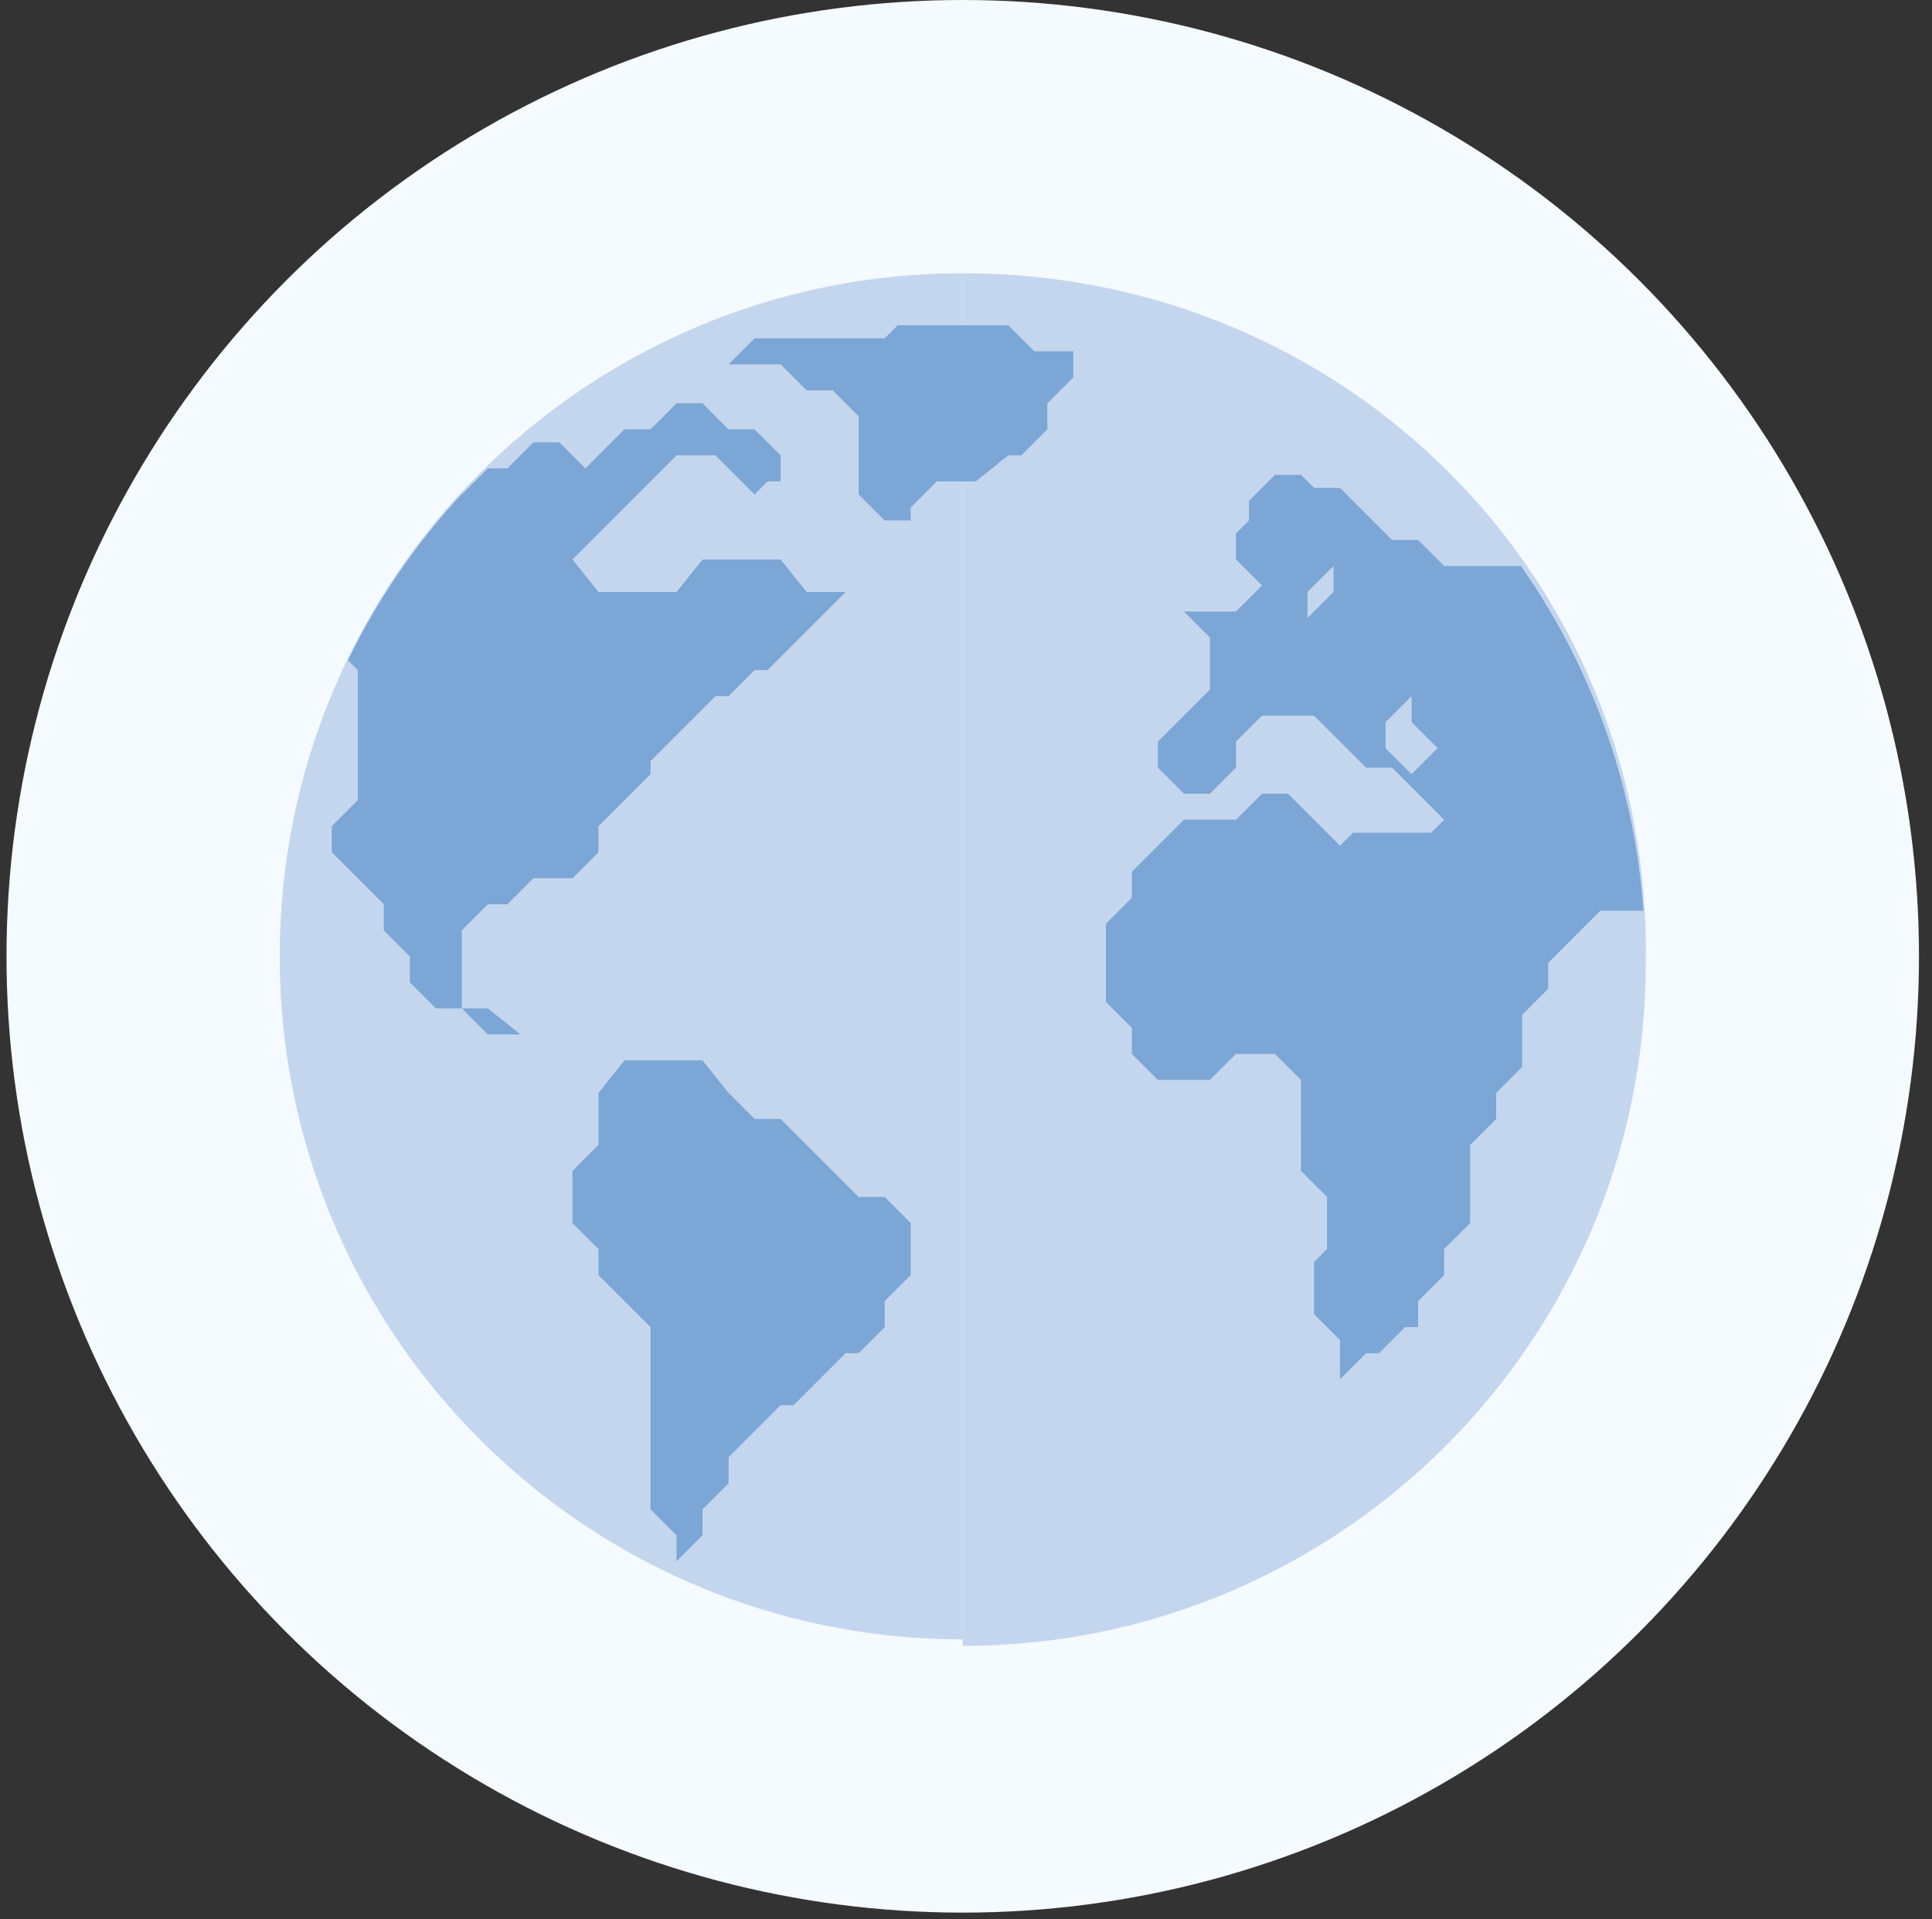
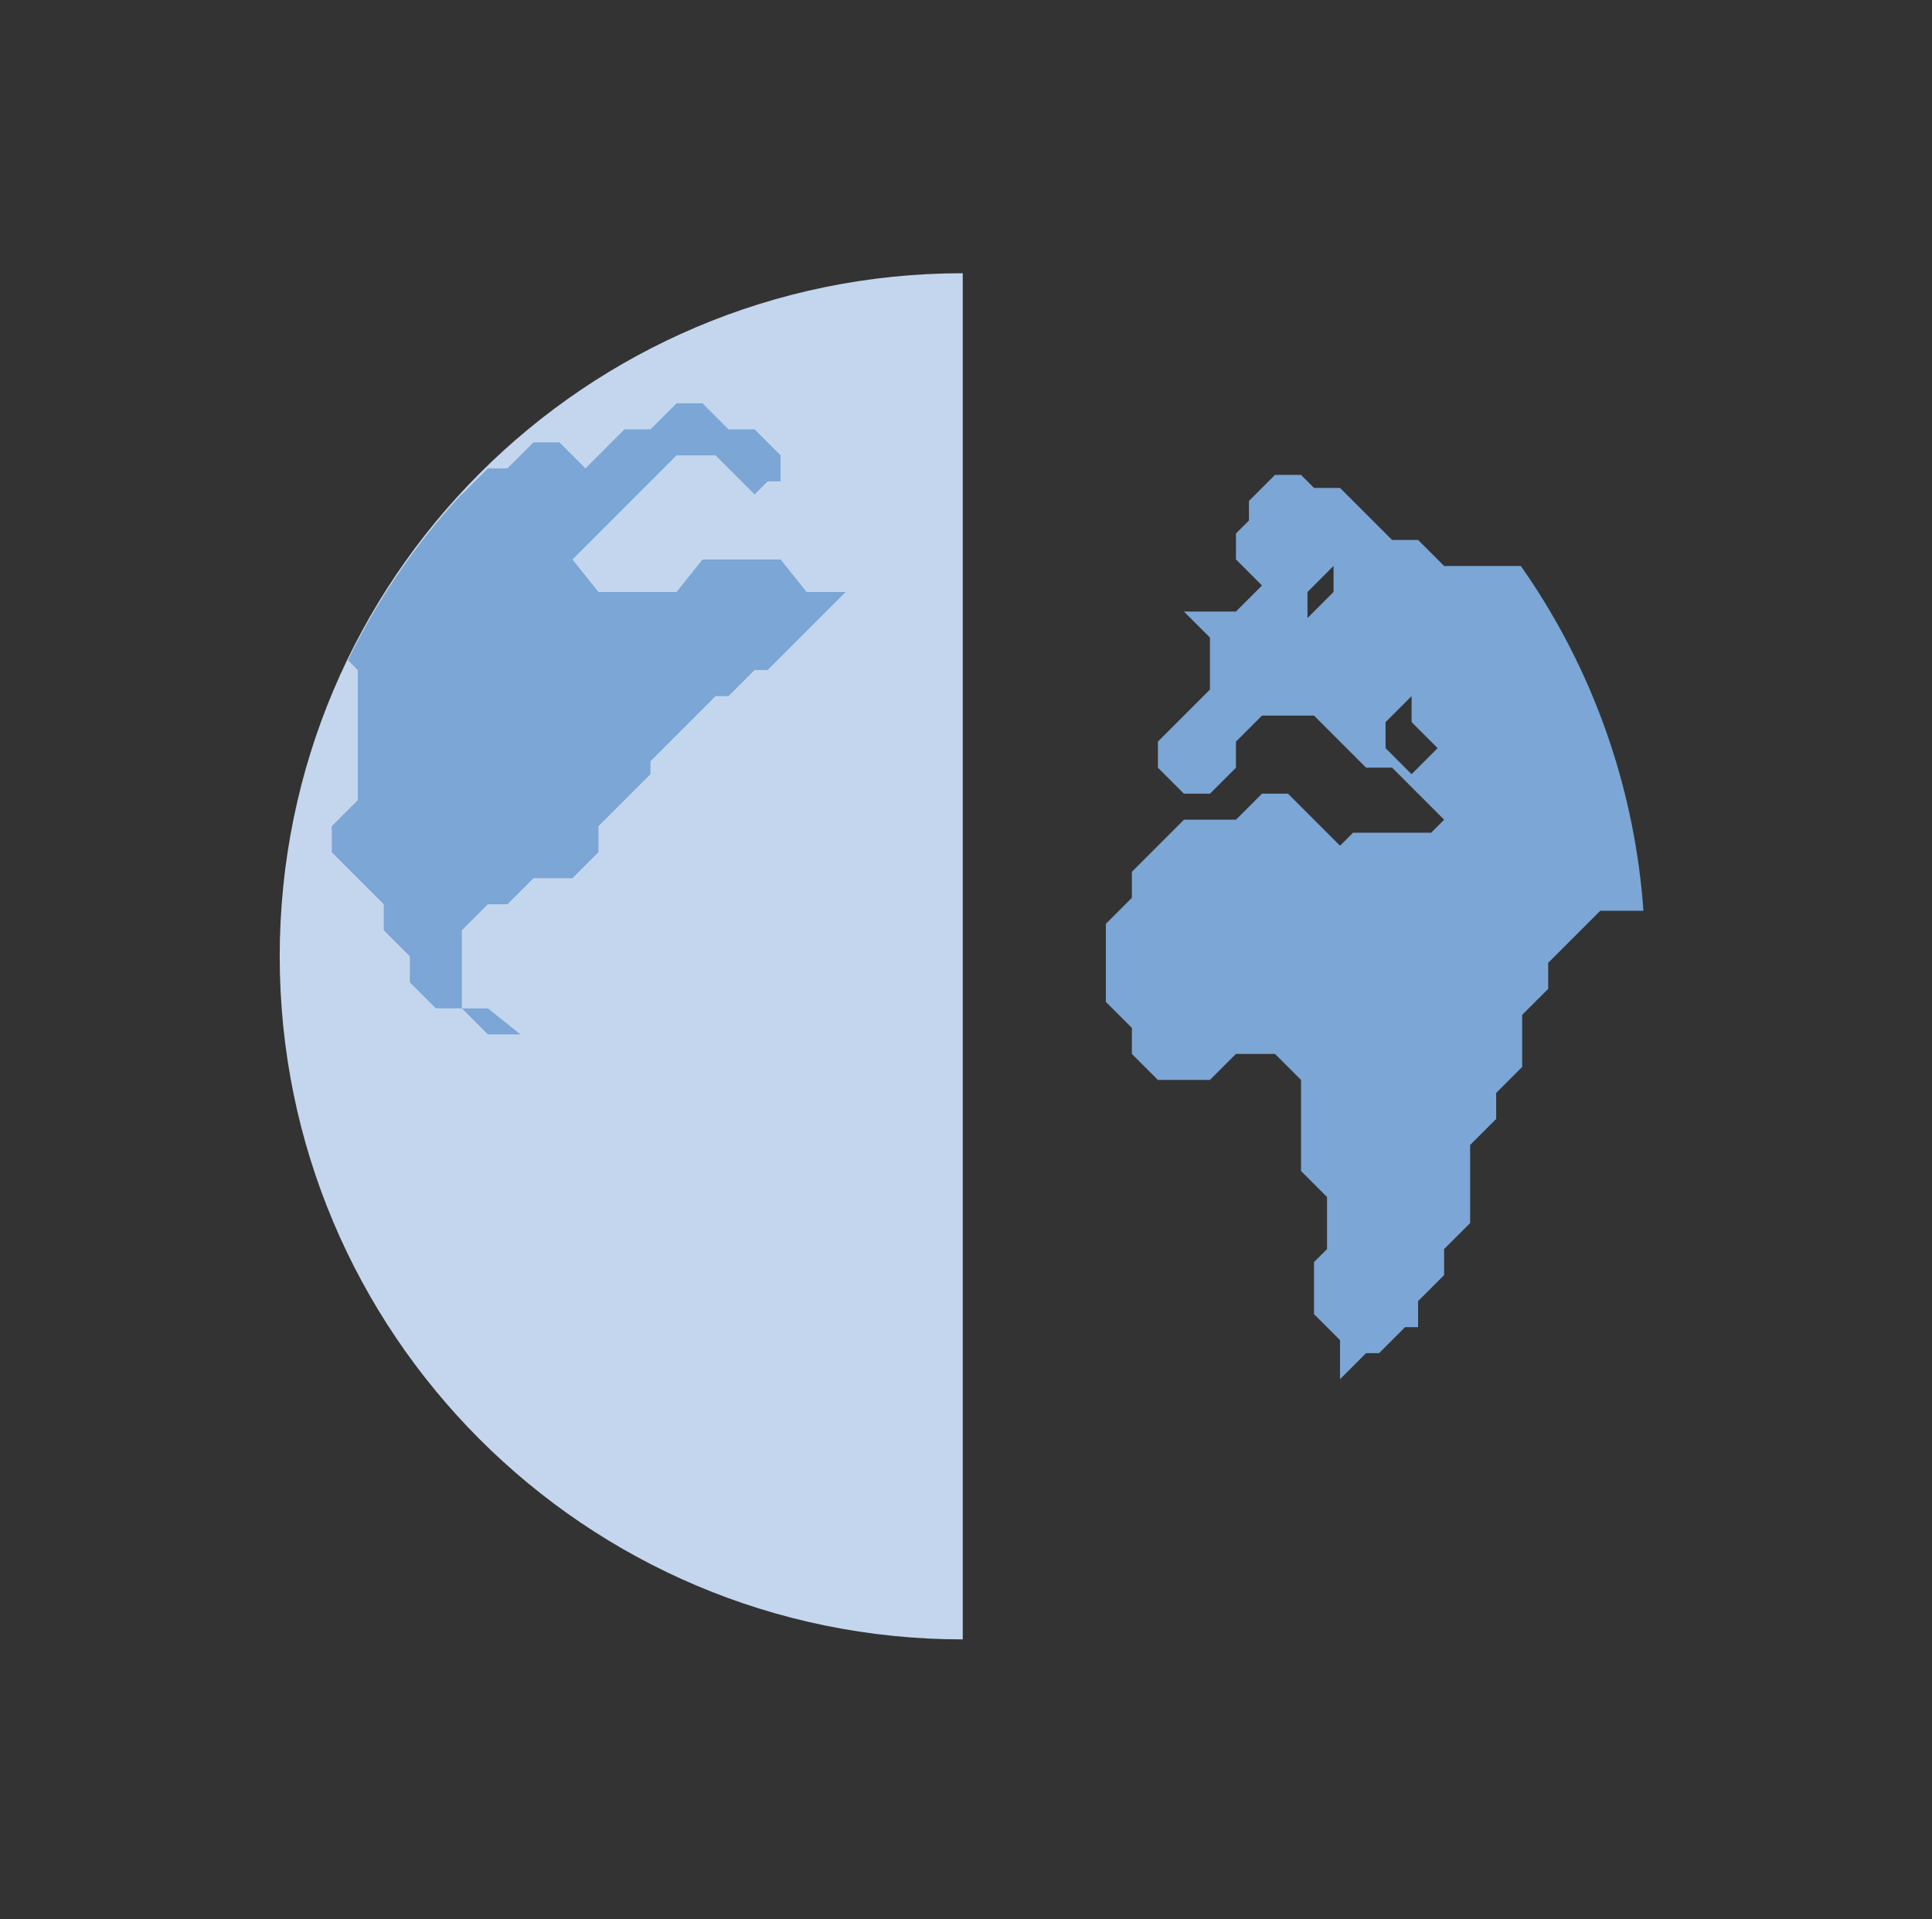
<svg xmlns="http://www.w3.org/2000/svg" xmlns:xlink="http://www.w3.org/1999/xlink" version="1.1" id="Calque_1" x="0px" y="0px" viewBox="0 0 29.7 29.5" style="enable-background:new 0 0 29.7 29.5;" xml:space="preserve">
  <rect x="0" y="0" width="29.7" height="29.5" fill="#333333" stroke="none" />
  <style type="text/css">
	.st0{fill:#F4FAFD;}
	.st1{fill:#C4D6EE;}
	.st2{clip-path:url(#SVGID_00000083048063325229020800000010905235669914978970_);}
	.st3{fill:#7BA6D5;}
</style>
  <g>
    <g>
-       <circle class="st0" cx="14.8" cy="14.7" r="14.7" />
-     </g>
+       </g>
  </g>
  <g>
    <g>
      <g>
        <g>
-           <path class="st1" d="M14.8,4.2v21.1c5.8,0,10.5-4.7,10.5-10.5C25.4,8.9,20.7,4.2,14.8,4.2z" />
-         </g>
+           </g>
        <g>
          <path class="st1" d="M4.3,14.7c0,5.8,4.7,10.5,10.5,10.5V4.2C9,4.2,4.3,8.9,4.3,14.7z" />
        </g>
      </g>
    </g>
    <g>
      <g>
        <defs>
          <ellipse id="SVGID_1_" transform="matrix(0.707 -0.707 0.707 0.707 -6.065 14.81)" cx="14.8" cy="14.7" rx="10.5" ry="10.5" />
        </defs>
        <clipPath id="SVGID_00000134242812079732636900000011040887853481023420_">
          <use xlink:href="#SVGID_1_" style="overflow:visible;" />
        </clipPath>
        <g style="clip-path:url(#SVGID_00000134242812079732636900000011040887853481023420_);">
          <g>
-             <polygon class="st3" points="13.2,18.4 12.8,18 12.4,17.6 12,17.2 11.6,17.2 11.2,16.8 10.8,16.3 10.4,16.3 10,16.3 9.6,16.3        9.2,16.8 9.2,17.2 9.2,17.6 8.8,18 8.8,18.4 8.8,18.8 9.2,19.2 9.2,19.6 9.6,20 10,20.4 10,22 10,22.4 10,23.2 10.4,23.6        10.4,24 10.8,23.6 10.8,23.2 11.2,22.8 11.2,22.4 11.6,22 12,21.6 12.2,21.6 12.6,21.2 13,20.8 13.2,20.8 13.6,20.4 13.6,20        14,19.6 14,19.2 14,18.8 13.6,18.4      " />
-           </g>
+             </g>
          <g>
            <polygon class="st3" points="8,15.9 7.5,15.5 7.1,15.5 7.5,15.9      " />
          </g>
          <g>
            <polygon class="st3" points="7.1,14.7 7.1,14.3 7.5,13.9 7.8,13.9 8.2,13.5 8.8,13.5 9.2,13.1 9.2,12.7 9.6,12.3 10,11.9        10,11.7 10.2,11.5 10.6,11.1 11,10.7 11.2,10.7 11.6,10.3 11.8,10.3 12.2,9.9 12.6,9.5 13,9.1 12.6,9.1 12.4,9.1 12,8.6        10.8,8.6 10.4,9.1 9.2,9.1 8.8,8.6 9.2,8.2 9.6,7.8 10,7.4 10.4,7 10.8,7 11,7 11.4,7.4 11.4,7.4 11.6,7.6 11.8,7.4 12,7.4        12,7 11.6,6.6 11.2,6.6 10.8,6.2 10.4,6.2 10,6.6 9.6,6.6 9.2,7 9,7.2 9,7.2 8.6,6.8 8.2,6.8 7.8,7.2 7.5,7.2 7.1,7.6 6.9,7.6        6.5,8 6.1,8.4 5.9,8.4 5.5,8.4 5.1,8.8 5.1,9.5 5.1,9.9 5.5,10.3 5.5,12.3 5.1,12.7 5.1,13.1 5.5,13.5 5.9,13.9 5.9,14.3        6.3,14.7 6.3,15.1 6.7,15.5 7.1,15.5 7.1,15.1      " />
          </g>
          <g>
-             <polygon class="st3" points="15.9,5.4 15.5,5 15,5 14.6,5 14.2,5 13.8,5 13.6,5.2 13.6,5.2 13.2,5.2 12.8,5.2 12.4,5.2 12,5.2        11.6,5.2 11.2,5.6 11.6,5.6 12,5.6 12.4,6 12.8,6 13.2,6.4 13.2,6.8 13.2,7.2 13.2,7.6 13.6,8 14,8 14,7.8 14.4,7.4 14.6,7.4        15,7.4 15.5,7 15.7,7 16.1,6.6 16.1,6.2 16.5,5.8 16.5,5.4 16.1,5.4      " />
-           </g>
+             </g>
          <g>
            <path class="st3" d="M24.6,10.7v-2h-2.4l-0.4-0.4h-0.4l-0.4-0.4l-0.4-0.4h-0.4l-0.2-0.2h-0.4l-0.4,0.4V8l-0.2,0.2v0.4l0.4,0.4       l-0.4,0.4h-0.4h-0.4l0.4,0.4v0.4v0.4l-0.4,0.4l-0.4,0.4v0.4l0.4,0.4h0.4l0.4-0.4v-0.4l0.4-0.4h0.4h0.4l0.4,0.4l0.4,0.4h0.4       l0.4,0.4l0.4,0.4l-0.2,0.2h-0.4h-0.4h-0.4l-0.2,0.2l0,0l-0.4-0.4l-0.4-0.4h-0.4l-0.4,0.4h-0.4h-0.4l-0.4,0.4l-0.4,0.4v0.4       l-0.4,0.4v0.4v0.4v0.4l0.4,0.4v0.4l0.4,0.4h0.4h0.4l0.4-0.4h0.4h0.2l0.4,0.4v0.4v0.4V18l0.4,0.4v0.4v0.4l-0.2,0.2v0.4v0.4       l0.4,0.4v0.2v0.4l0.4-0.4h0.2l0.4-0.4h0.2V20l0.4-0.4v-0.4l0.4-0.4v-0.4V18v-0.4l0.4-0.4v-0.4l0.4-0.4v-0.4v-0.4l0.4-0.4v-0.4       l0.4-0.4l0.4-0.4h0.8v-3.2H24.6z M20.1,9.5V9.1l0.4-0.4v0.4L20.1,9.5z M21.3,11.5v-0.4l0.4-0.4v0.4l0.4,0.4l-0.4,0.4L21.3,11.5       z" />
          </g>
        </g>
      </g>
    </g>
  </g>
</svg>